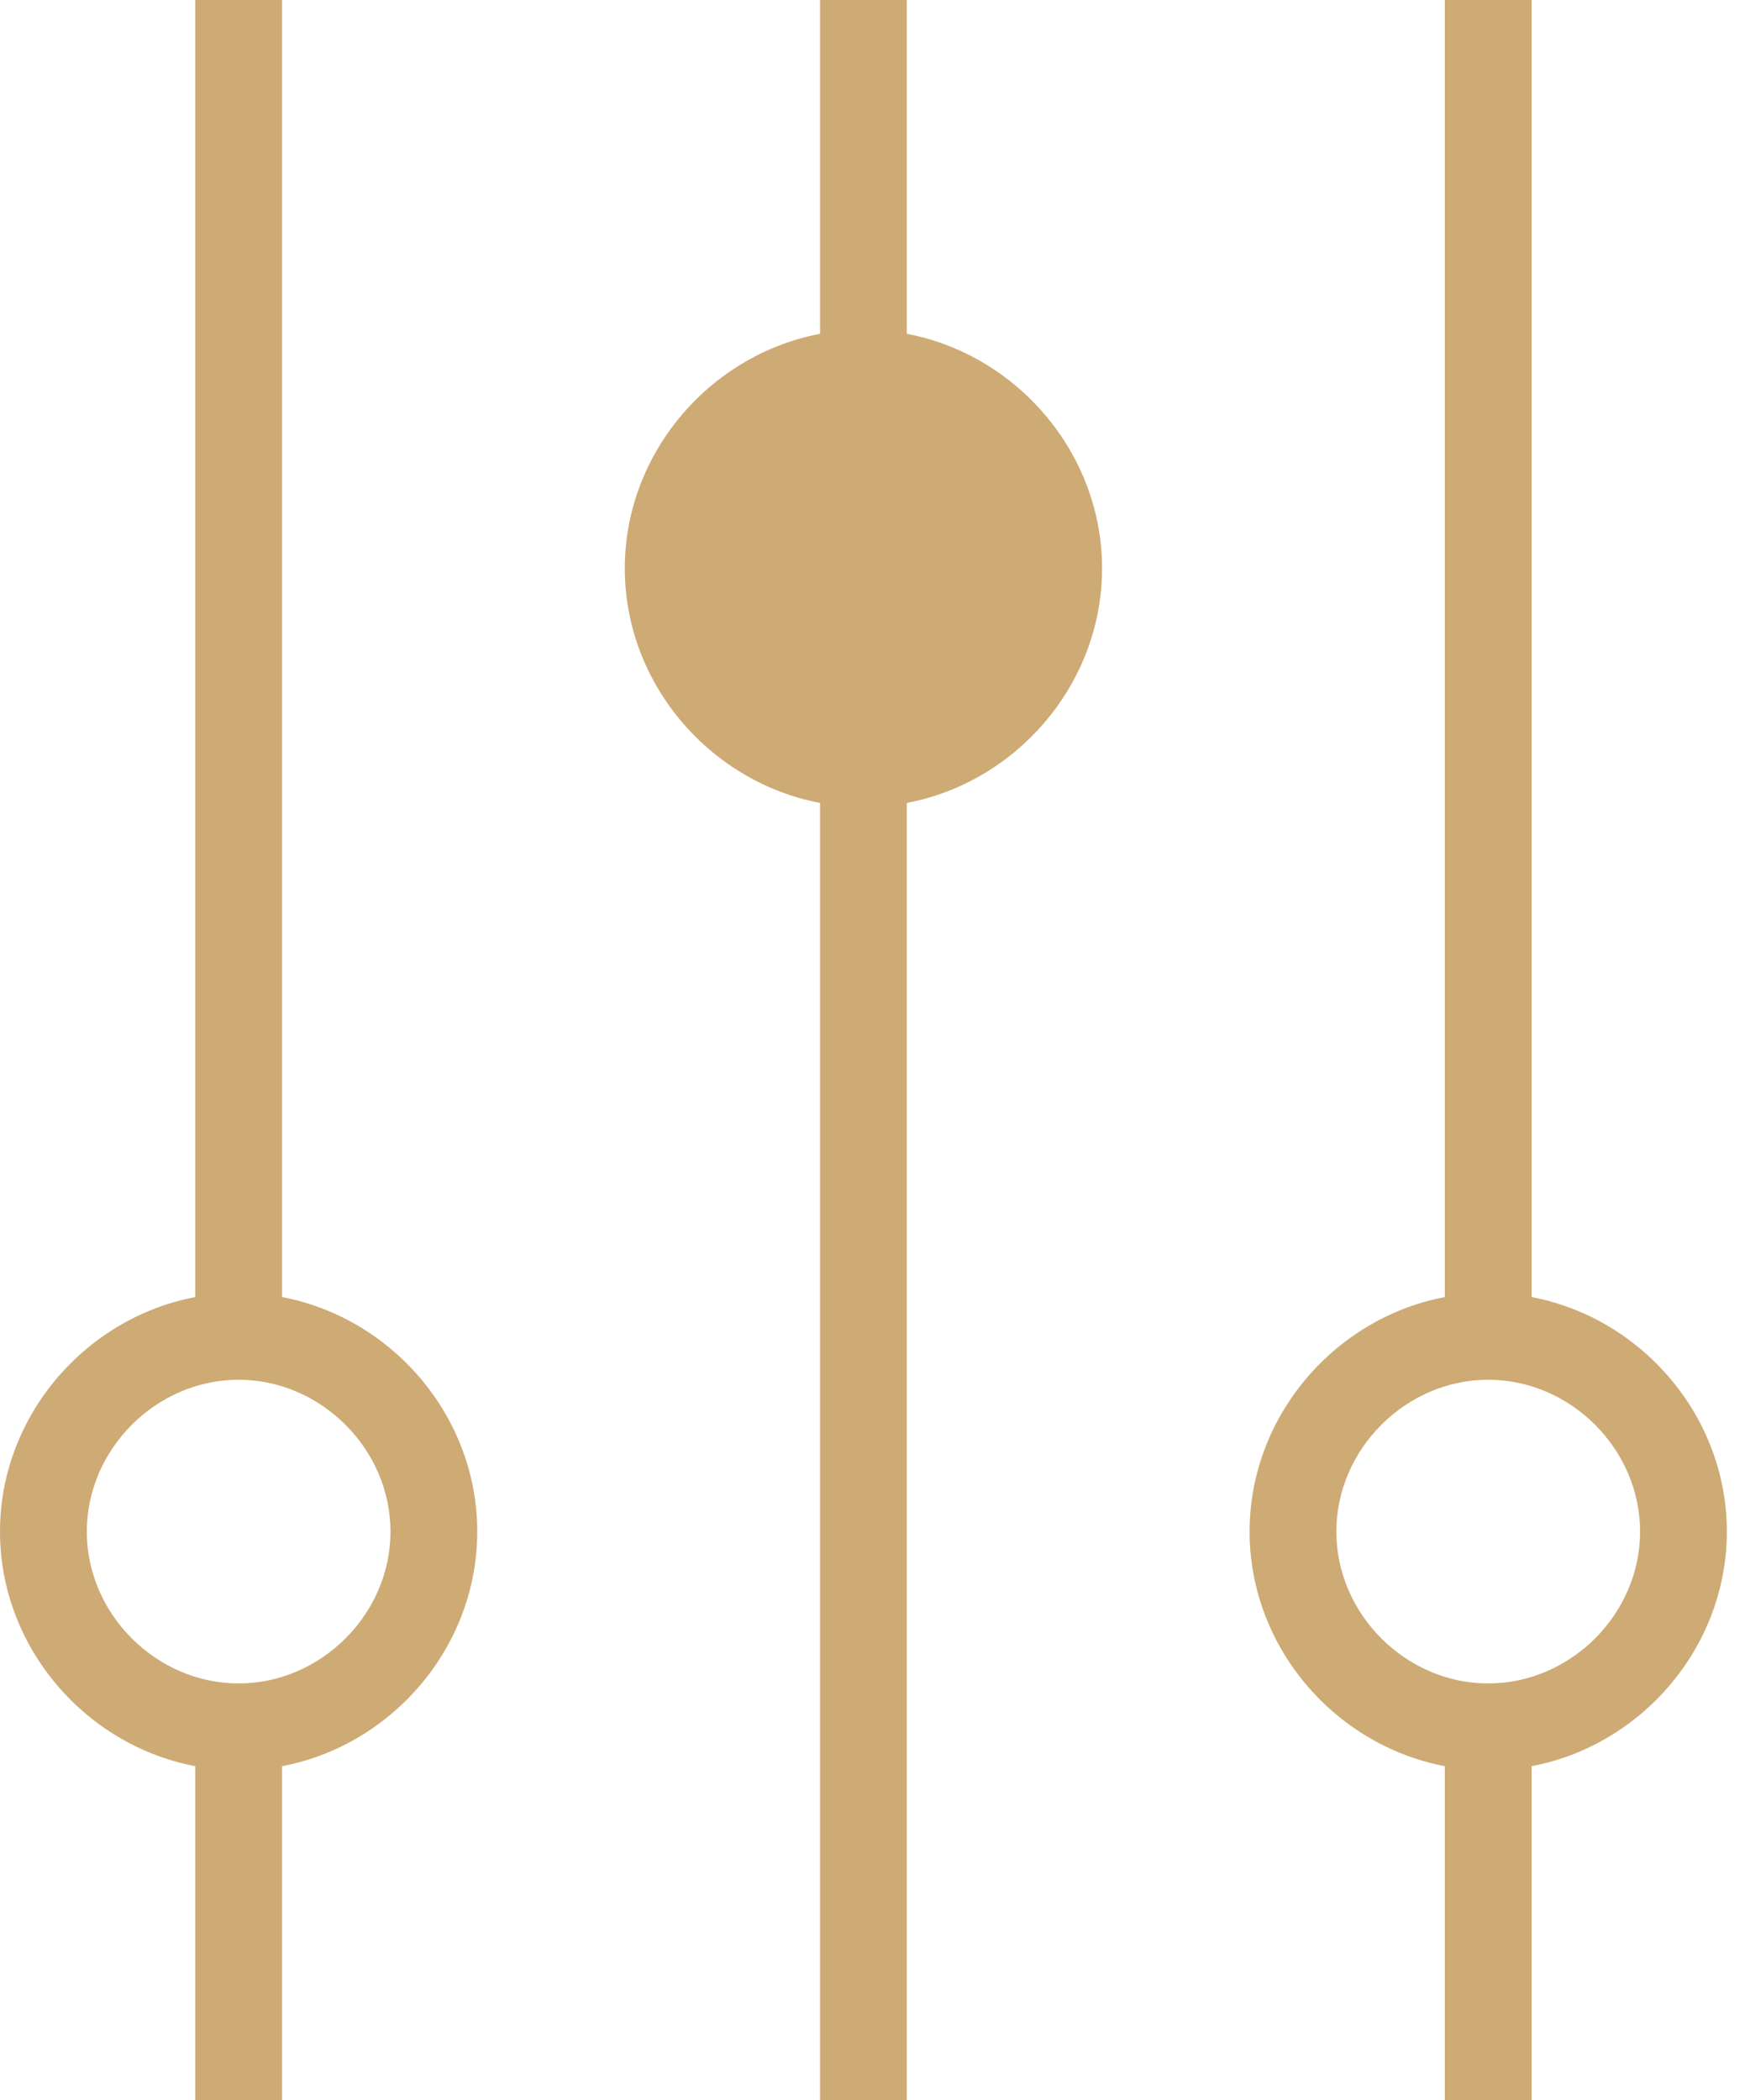
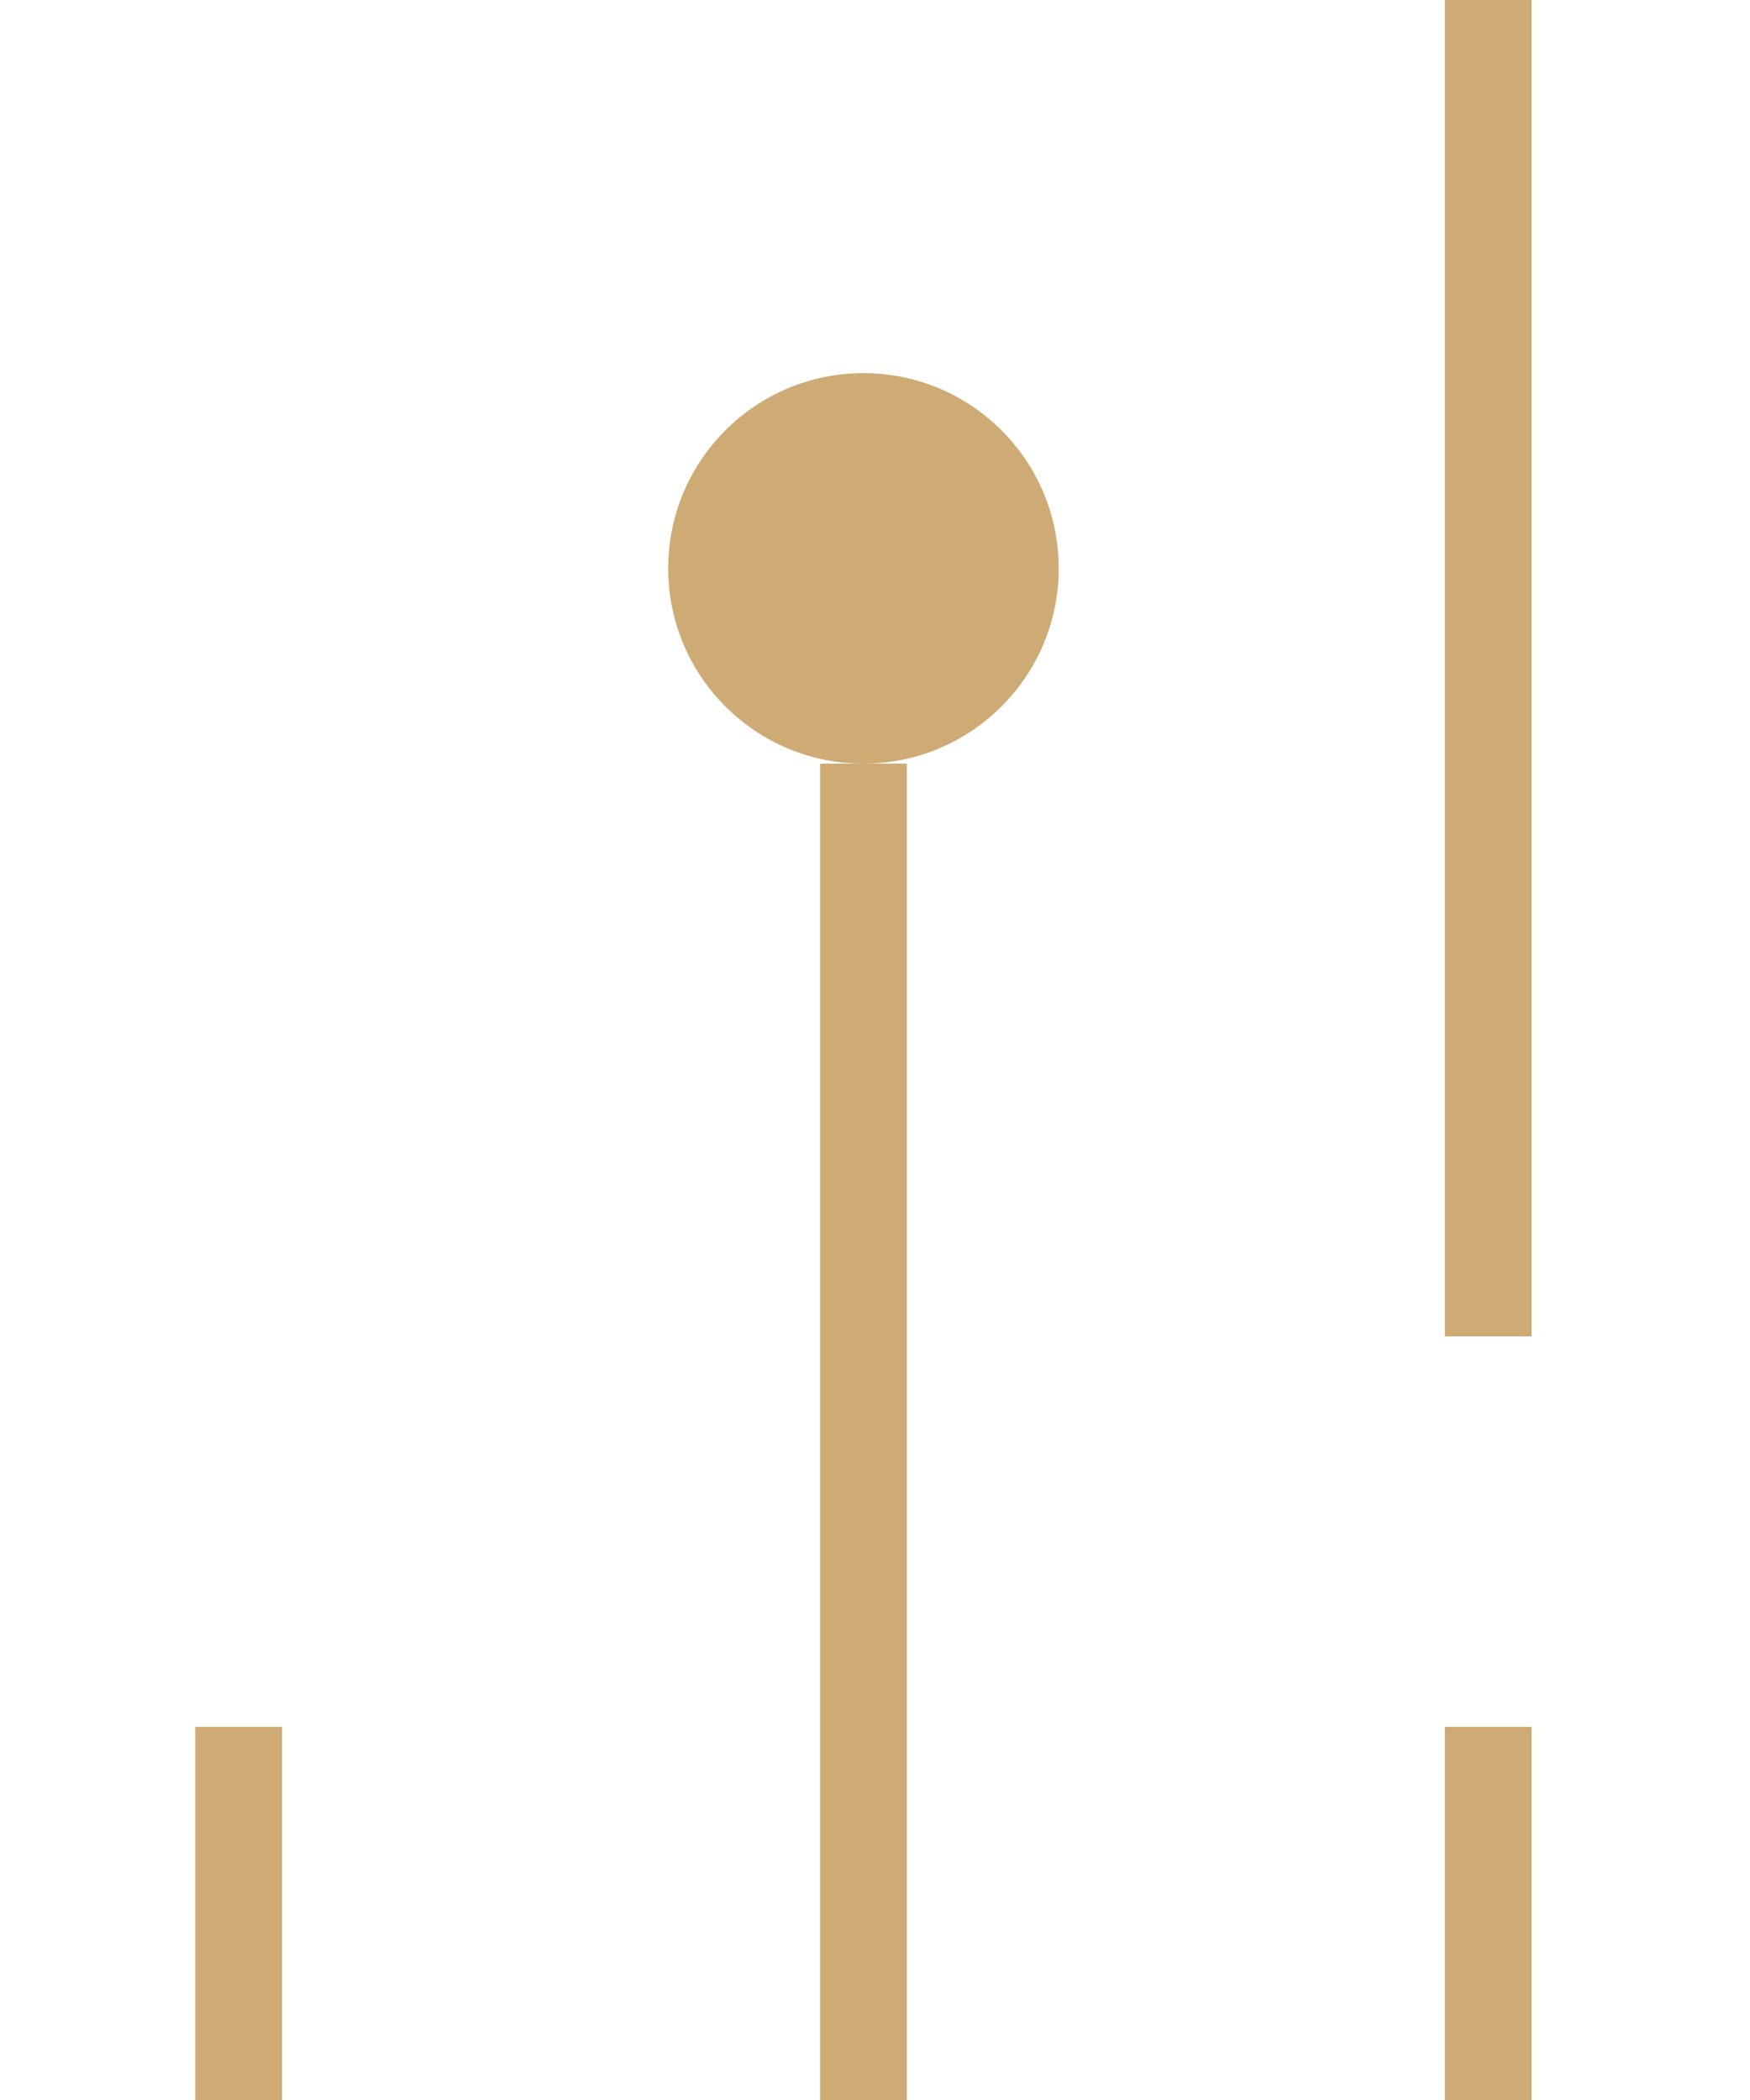
<svg xmlns="http://www.w3.org/2000/svg" width="35" height="42" viewBox="0 0 35 42" fill="none">
  <g clip-path="url(#clip0)">
    <path d="M5.64 34.537H3.905V42H5.64V34.537Z" fill="#CEAA75" />
-     <path d="M5.64 0H3.905V26.727H5.64V0Z" fill="#CEAA75" />
    <path d="M18.136 15.273H16.401V42H18.136V15.273Z" fill="#CEAA75" />
-     <path d="M18.136 0H16.401V7.463H18.136V0Z" fill="#CEAA75" />
    <path d="M30.632 34.537H28.896V42H30.632V34.537Z" fill="#CEAA75" />
    <path d="M30.632 0H28.896V26.727H30.632V0Z" fill="#CEAA75" />
-     <path d="M4.773 35.405C2.169 35.405 0 33.236 0 30.632C0 28.029 2.169 25.86 4.773 25.86C7.376 25.86 9.545 28.029 9.545 30.632C9.545 33.236 7.376 35.405 4.773 35.405ZM4.773 27.595C3.124 27.595 1.736 28.984 1.736 30.632C1.736 32.281 3.124 33.669 4.773 33.669C6.421 33.669 7.81 32.281 7.81 30.632C7.81 28.984 6.421 27.595 4.773 27.595Z" fill="#CEAA75" />
-     <path d="M29.764 35.405C27.161 35.405 24.992 33.236 24.992 30.632C24.992 28.029 27.161 25.86 29.764 25.86C32.368 25.86 34.537 28.029 34.537 30.632C34.537 33.236 32.368 35.405 29.764 35.405ZM29.764 27.595C28.116 27.595 26.727 28.984 26.727 30.632C26.727 32.281 28.116 33.669 29.764 33.669C31.413 33.669 32.802 32.281 32.802 30.632C32.802 28.984 31.413 27.595 29.764 27.595Z" fill="#CEAA75" />
    <path d="M17.269 15.273C19.425 15.273 21.174 13.524 21.174 11.368C21.174 9.211 19.425 7.463 17.269 7.463C15.112 7.463 13.364 9.211 13.364 11.368C13.364 13.524 15.112 15.273 17.269 15.273Z" fill="#CEAA75" />
-     <path d="M17.269 16.14C14.665 16.14 12.496 13.971 12.496 11.368C12.496 8.764 14.665 6.595 17.269 6.595C19.872 6.595 22.041 8.764 22.041 11.368C22.041 13.971 19.872 16.14 17.269 16.14ZM17.269 8.331C15.62 8.331 14.232 9.719 14.232 11.368C14.232 13.017 15.62 14.405 17.269 14.405C18.918 14.405 20.306 13.017 20.306 11.368C20.306 9.719 18.918 8.331 17.269 8.331Z" fill="#CEAA75" />
  </g>
  <defs>
    <clipPath id="clip0">
      <rect width="34.537" height="42" fill="white" />
    </clipPath>
  </defs>
</svg>